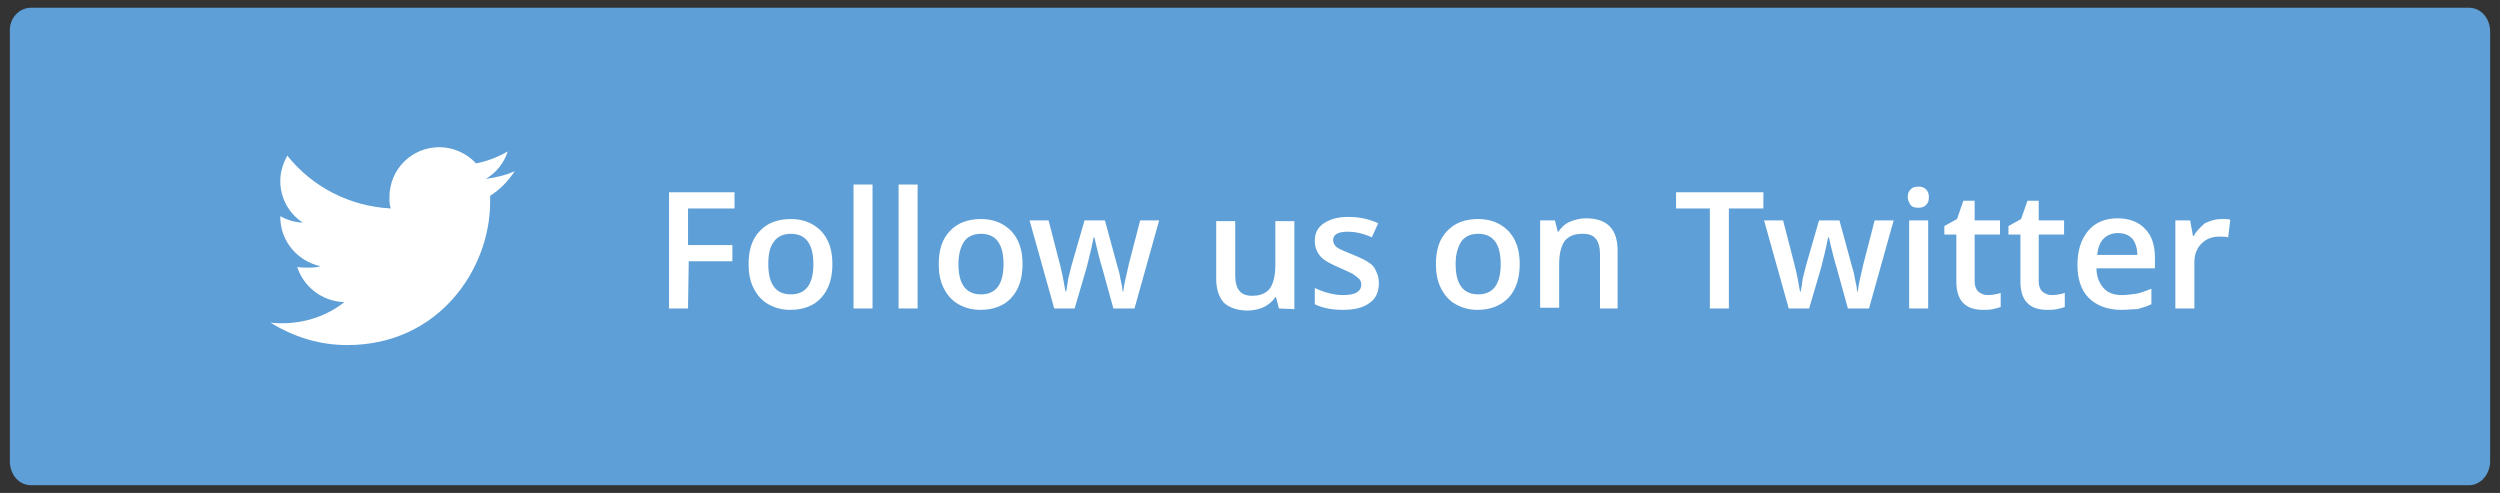
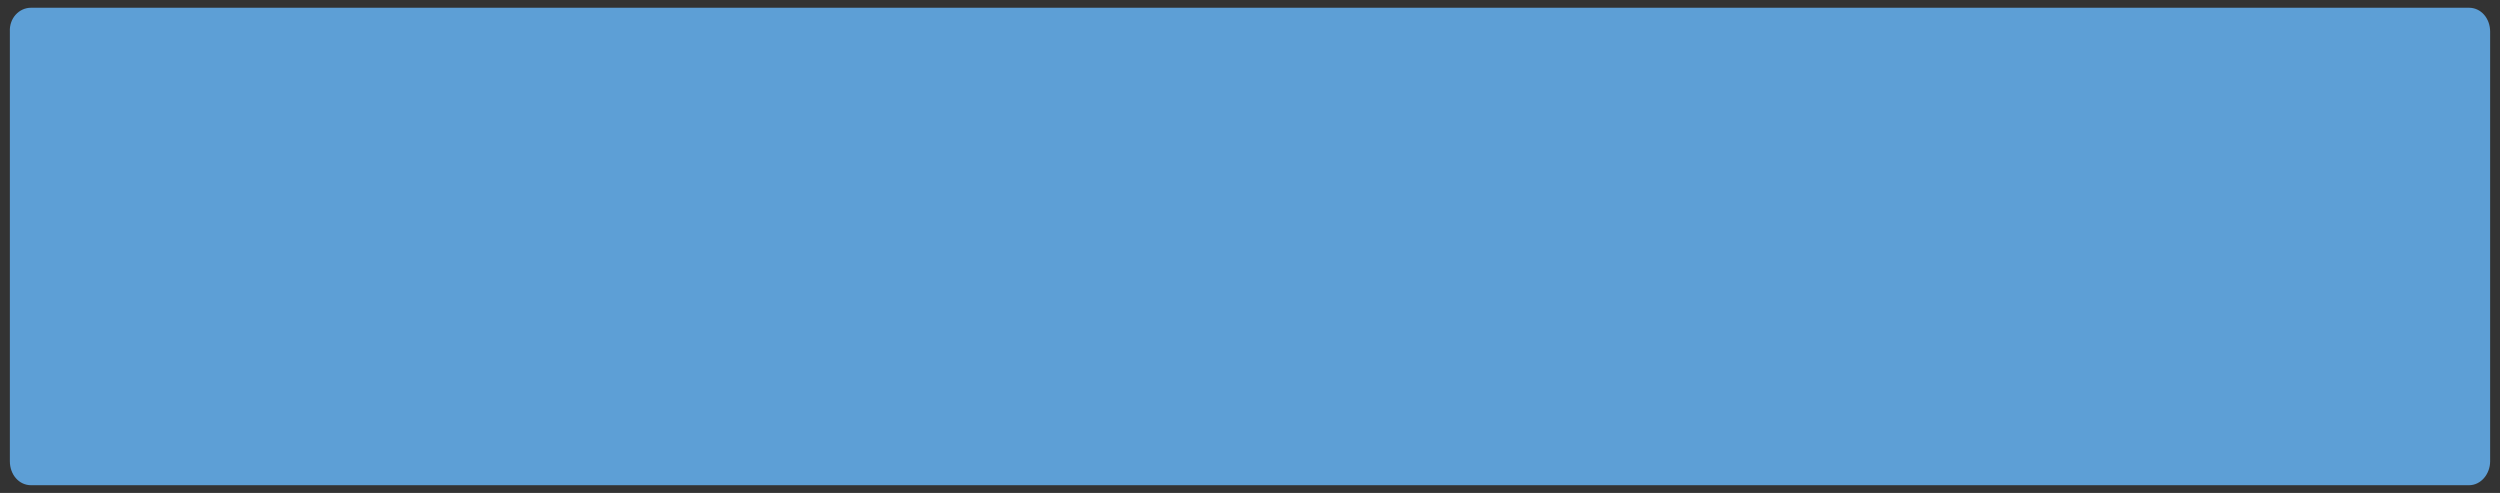
<svg xmlns="http://www.w3.org/2000/svg" version="1.1" id="Layer_1" x="0px" y="0px" viewBox="0 0 355 70" style="enable-background:new 0 0 355 70;" xml:space="preserve">
  <rect x="0" y="0" width="355" height="70" fill="#333333" stroke="none" />
  <style type="text/css"> .st0{fill-rule:evenodd;clip-rule:evenodd;fill:#5D9FD6;} .st1{fill-rule:evenodd;clip-rule:evenodd;fill:#FFFFFF;} </style>
  <g>
    <path class="st0" d="M4.4,1.1h346.2c1.7,0,3,1.5,3,3.4v61c0,1.8-1.3,3.4-3,3.4H4.4c-1.7,0-3-1.5-3-3.4v-61C1.3,2.6,2.7,1.1,4.4,1.1 z" />
    <g>
      <g>
        <g>
          <g>
            <g>
-               <path class="st1" d="M73.1,24.3c-1.3,0.6-2.7,0.9-4.1,1.1c1.5-0.9,2.6-2.3,3.1-3.9c-1.4,0.8-2.9,1.4-4.5,1.7 c-1.3-1.4-3.2-2.3-5.2-2.3c-4,0-7.1,3.2-7.1,7.1c0,0.6,0,1.1,0.2,1.6c-5.9-0.3-11.2-3.1-14.7-7.5c-0.6,1.1-1,2.3-1,3.6 c0,2.5,1.3,4.7,3.2,5.9c-1.1,0-2.3-0.4-3.2-0.9c0,0,0,0,0,0.1c0,3.5,2.5,6.3,5.7,7C44.9,38,44.3,38,43.6,38 c-0.5,0-0.9,0-1.4-0.1c0.9,2.8,3.5,4.9,6.7,5c-2.4,1.9-5.5,3-8.8,3c-0.6,0-1.1,0-1.7-0.1c3.2,2,6.9,3.2,10.9,3.2 c13.1,0,20.3-10.9,20.3-20.3c0-0.3,0-0.6,0-0.9C70.9,27,72.1,25.8,73.1,24.3z" />
-             </g>
+               </g>
          </g>
        </g>
      </g>
-       <path class="st1" d="M97.7,43.8H95V27.3h9.3v2.3h-6.6v5.2h6.3v2.3h-6.2L97.7,43.8L97.7,43.8z M118.2,37.5c0,2-0.5,3.6-1.6,4.8 c-1,1.1-2.5,1.7-4.4,1.7c-1.2,0-2.2-0.3-3.1-0.8s-1.6-1.3-2.1-2.3s-0.7-2.1-0.7-3.4c0-2,0.5-3.6,1.6-4.7c1-1.1,2.5-1.7,4.4-1.7 c1.8,0,3.2,0.6,4.3,1.7C117.7,34,118.2,35.5,118.2,37.5L118.2,37.5z M109.1,37.5c0,2.9,1.1,4.3,3.2,4.3s3.2-1.4,3.2-4.3 c0-2.9-1.1-4.3-3.2-4.3c-1.1,0-1.9,0.4-2.4,1.1C109.3,35.1,109.1,36.1,109.1,37.5L109.1,37.5z M123.9,43.8h-2.7V26.2h2.7V43.8 L123.9,43.8z M130.3,43.8h-2.7V26.2h2.7V43.8L130.3,43.8z M145.2,37.5c0,2-0.5,3.6-1.6,4.8c-1,1.1-2.5,1.7-4.4,1.7 c-1.2,0-2.2-0.3-3.1-0.8c-0.9-0.5-1.6-1.3-2.1-2.3s-0.7-2.1-0.7-3.4c0-2,0.5-3.6,1.6-4.7c1-1.1,2.5-1.7,4.4-1.7 c1.8,0,3.2,0.6,4.3,1.7C144.7,34,145.2,35.5,145.2,37.5L145.2,37.5z M136.1,37.5c0,2.9,1.1,4.3,3.2,4.3c2.1,0,3.2-1.4,3.2-4.3 c0-2.9-1.1-4.3-3.2-4.3c-1.1,0-1.9,0.4-2.4,1.1C136.4,35.1,136.1,36.1,136.1,37.5L136.1,37.5z M158.1,43.8l-1.6-5.8 c-0.2-0.6-0.6-2.1-1.1-4.3h-0.1c-0.4,2-0.8,3.5-1,4.3l-1.7,5.8h-2.9l-3.5-12.5h2.7l1.6,6.2c0.4,1.5,0.6,2.8,0.8,3.9h0.1 c0.1-0.5,0.2-1.2,0.3-1.9c0.2-0.7,0.3-1.2,0.4-1.6l1.9-6.6h2.9l1.8,6.6c0.1,0.4,0.3,0.9,0.4,1.7c0.2,0.8,0.3,1.4,0.3,1.8h0.1 c0.1-0.9,0.4-2.2,0.8-3.9l1.6-6.2h2.7l-3.5,12.5H158.1L158.1,43.8z M181.6,43.8l-0.4-1.6h-0.1c-0.4,0.6-0.9,1-1.6,1.4 c-0.7,0.3-1.5,0.5-2.3,0.5c-1.5,0-2.6-0.4-3.4-1.1c-0.7-0.8-1.1-1.9-1.1-3.4v-8.2h2.7v7.7c0,1,0.2,1.7,0.6,2.2 c0.4,0.5,1,0.7,1.8,0.7c1.1,0,1.9-0.3,2.5-1c0.5-0.7,0.8-1.8,0.8-3.4v-6.2h2.7v12.5L181.6,43.8L181.6,43.8z M195.8,40.2 c0,1.2-0.4,2.2-1.3,2.8c-0.9,0.7-2.2,1-3.8,1c-1.7,0-3-0.3-4-0.8v-2.3c1.5,0.7,2.8,1,4.1,1c1.6,0,2.5-0.5,2.5-1.5 c0-0.3-0.1-0.6-0.3-0.8s-0.5-0.4-0.9-0.7c-0.4-0.2-1-0.5-1.7-0.8c-1.4-0.6-2.4-1.1-2.9-1.7c-0.5-0.6-0.8-1.3-0.8-2.2 c0-1.1,0.4-1.9,1.3-2.5c0.9-0.6,2-0.9,3.5-0.9s2.9,0.3,4.2,0.9l-0.9,2c-1.3-0.6-2.5-0.8-3.4-0.8c-1.4,0-2.1,0.4-2.1,1.2 c0,0.4,0.2,0.7,0.5,1c0.4,0.3,1.2,0.6,2.4,1.1c1,0.4,1.8,0.8,2.2,1.1c0.5,0.3,0.8,0.7,1,1.2C195.7,39.1,195.8,39.6,195.8,40.2 L195.8,40.2z M215.8,37.5c0,2-0.5,3.6-1.6,4.8c-1.1,1.1-2.5,1.7-4.4,1.7c-1.2,0-2.2-0.3-3.1-0.8c-0.9-0.5-1.6-1.3-2.1-2.3 s-0.7-2.1-0.7-3.4c0-2,0.5-3.6,1.6-4.7c1-1.1,2.5-1.7,4.4-1.7c1.8,0,3.2,0.6,4.3,1.7C215.3,34,215.8,35.5,215.8,37.5L215.8,37.5z M206.7,37.5c0,2.9,1.1,4.3,3.2,4.3c2.1,0,3.2-1.4,3.2-4.3c0-2.9-1.1-4.3-3.2-4.3c-1.1,0-1.9,0.4-2.4,1.1 C207,35.1,206.7,36.1,206.7,37.5L206.7,37.5z M229.9,43.8h-2.7v-7.7c0-1-0.2-1.7-0.6-2.2c-0.4-0.5-1-0.7-1.9-0.7 c-1.1,0-1.9,0.3-2.5,1c-0.5,0.7-0.8,1.8-0.8,3.3v6.2h-2.7V31.3h2.1l0.4,1.6h0.1c0.4-0.6,0.9-1.1,1.6-1.4c0.7-0.3,1.5-0.5,2.3-0.5 c3,0,4.5,1.5,4.5,4.6v8.2H229.9z M245.5,43.8h-2.7V29.6H238v-2.3h12.4v2.3h-4.9V43.8L245.5,43.8z M262.4,43.8l-1.6-5.8 c-0.2-0.6-0.6-2.1-1.1-4.3h-0.1c-0.4,2-0.8,3.5-1,4.3l-1.7,5.8H254l-3.5-12.5h2.7l1.6,6.2c0.4,1.5,0.6,2.8,0.8,3.9h0.1 c0.1-0.5,0.2-1.2,0.3-1.9c0.2-0.7,0.3-1.2,0.4-1.6l1.9-6.6h2.9l1.8,6.6c0.1,0.4,0.3,0.9,0.4,1.7c0.2,0.8,0.3,1.4,0.3,1.8h0.1 c0.1-0.9,0.4-2.2,0.8-3.9l1.6-6.2h2.7l-3.5,12.5H262.4L262.4,43.8z M273.8,43.8h-2.7V31.3h2.7V43.8L273.8,43.8z M270.9,28 c0-0.5,0.1-0.8,0.4-1.1c0.3-0.3,0.6-0.4,1.1-0.4s0.8,0.1,1.1,0.4c0.3,0.3,0.4,0.6,0.4,1.1s-0.1,0.8-0.4,1.1 c-0.3,0.3-0.6,0.4-1.1,0.4s-0.9-0.1-1.1-0.4C271.1,28.8,270.9,28.4,270.9,28L270.9,28z M282.2,41.9c0.6,0,1.3-0.1,1.9-0.3v2 c-0.3,0.1-0.7,0.2-1.1,0.3c-0.5,0.1-0.9,0.1-1.4,0.1c-2.5,0-3.8-1.3-3.8-4v-6.7h-1.7v-1.2l1.8-1l0.9-2.6h1.6v2.8h3.6v2h-3.6V40 c0,0.6,0.2,1.1,0.5,1.4C281.3,41.7,281.7,41.9,282.2,41.9L282.2,41.9z M291.3,41.9c0.6,0,1.3-0.1,1.9-0.3v2 c-0.3,0.1-0.7,0.2-1.1,0.3c-0.5,0.1-0.9,0.1-1.4,0.1c-2.5,0-3.8-1.3-3.8-4v-6.7h-1.7v-1.2l1.8-1l0.9-2.6h1.6v2.8h3.6v2h-3.6V40 c0,0.6,0.2,1.1,0.5,1.4C290.4,41.7,290.8,41.9,291.3,41.9L291.3,41.9z M301.2,44c-1.9,0-3.5-0.6-4.6-1.7c-1.1-1.1-1.6-2.7-1.6-4.7 s0.5-3.6,1.5-4.8s2.4-1.8,4.2-1.8c1.6,0,3,0.5,3.9,1.5c1,1,1.4,2.4,1.4,4.1v1.5h-8.3c0,1.2,0.4,2.1,1,2.8s1.5,1,2.6,1 c0.7,0,1.4-0.1,2.1-0.2c0.6-0.1,1.3-0.4,2.1-0.7v2.2c-0.6,0.3-1.3,0.5-2,0.7C302.8,43.9,302.1,44,301.2,44L301.2,44z M300.7,33.1 c-0.8,0-1.5,0.3-2,0.8s-0.8,1.3-0.9,2.3h5.7c0-1-0.3-1.8-0.7-2.3C302.2,33.3,301.6,33.1,300.7,33.1L300.7,33.1z M315.4,31.1 c0.5,0,1,0,1.3,0.1l-0.3,2.5c-0.4-0.1-0.8-0.1-1.2-0.1c-1.1,0-1.9,0.3-2.6,1s-1,1.6-1,2.7v6.5h-2.7V31.3h2.1l0.4,2.2h0.1 c0.4-0.7,1-1.3,1.6-1.8C313.9,31.3,314.7,31.1,315.4,31.1z" />
    </g>
  </g>
</svg>